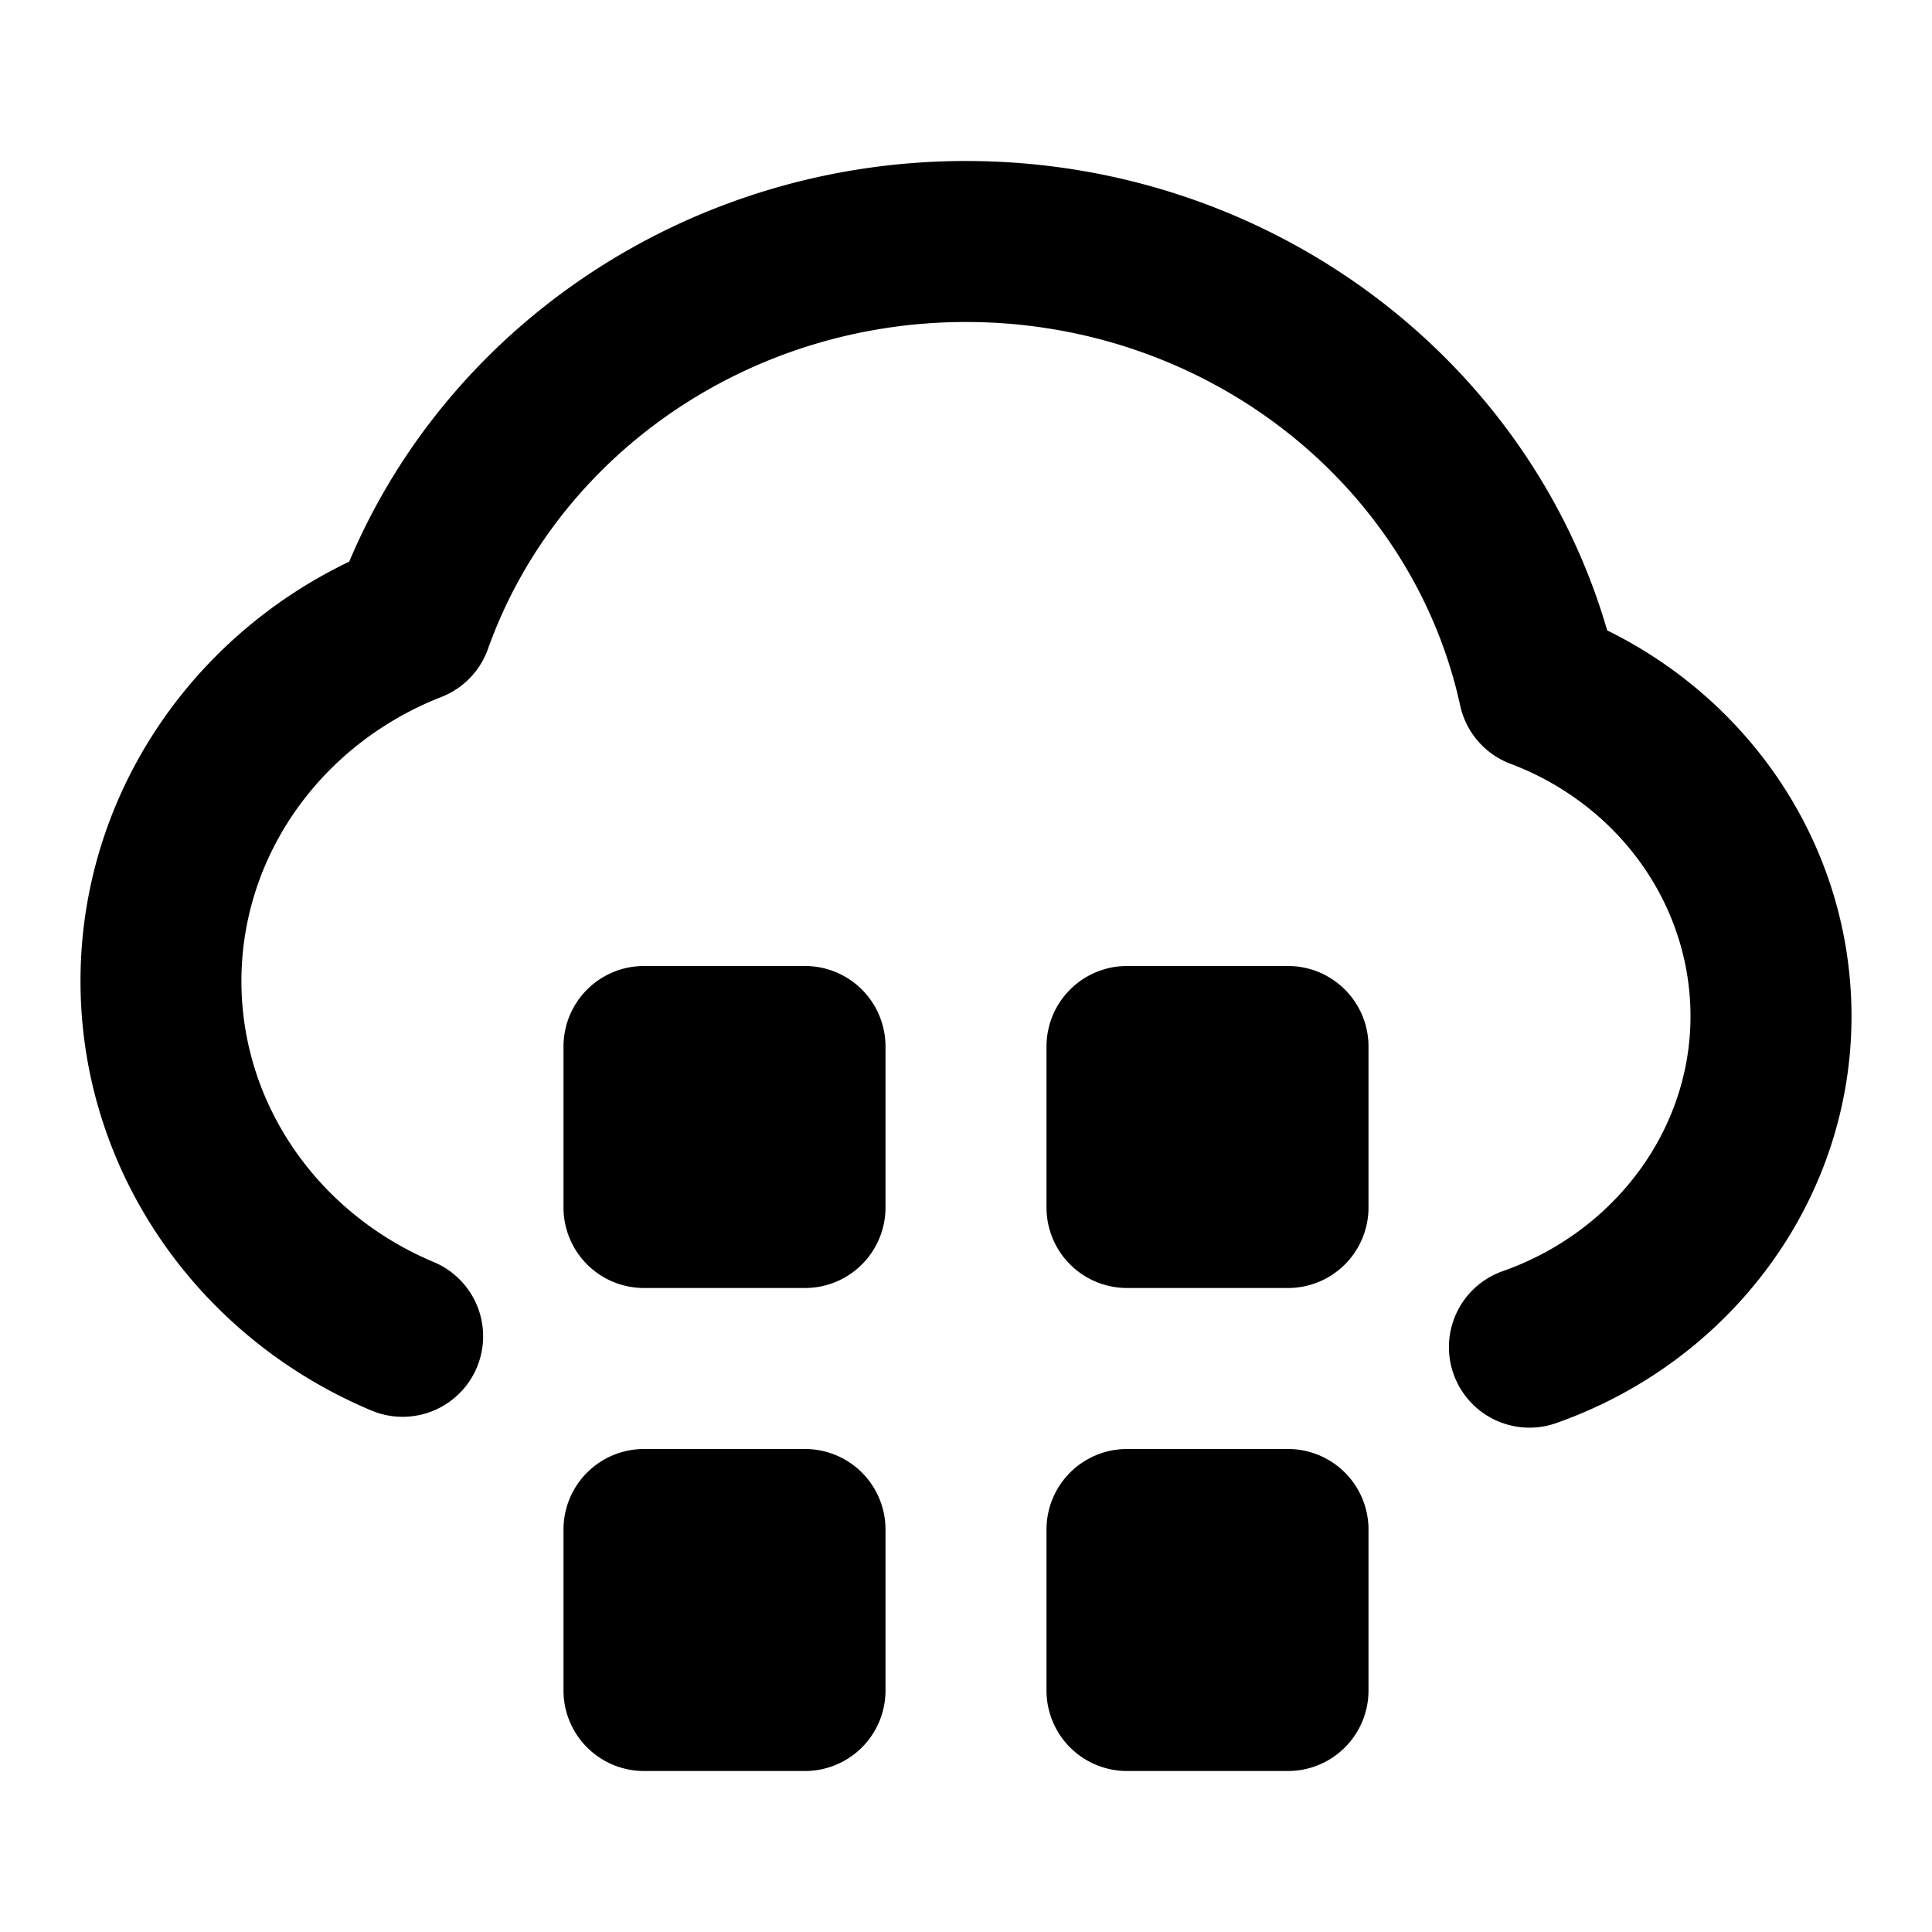
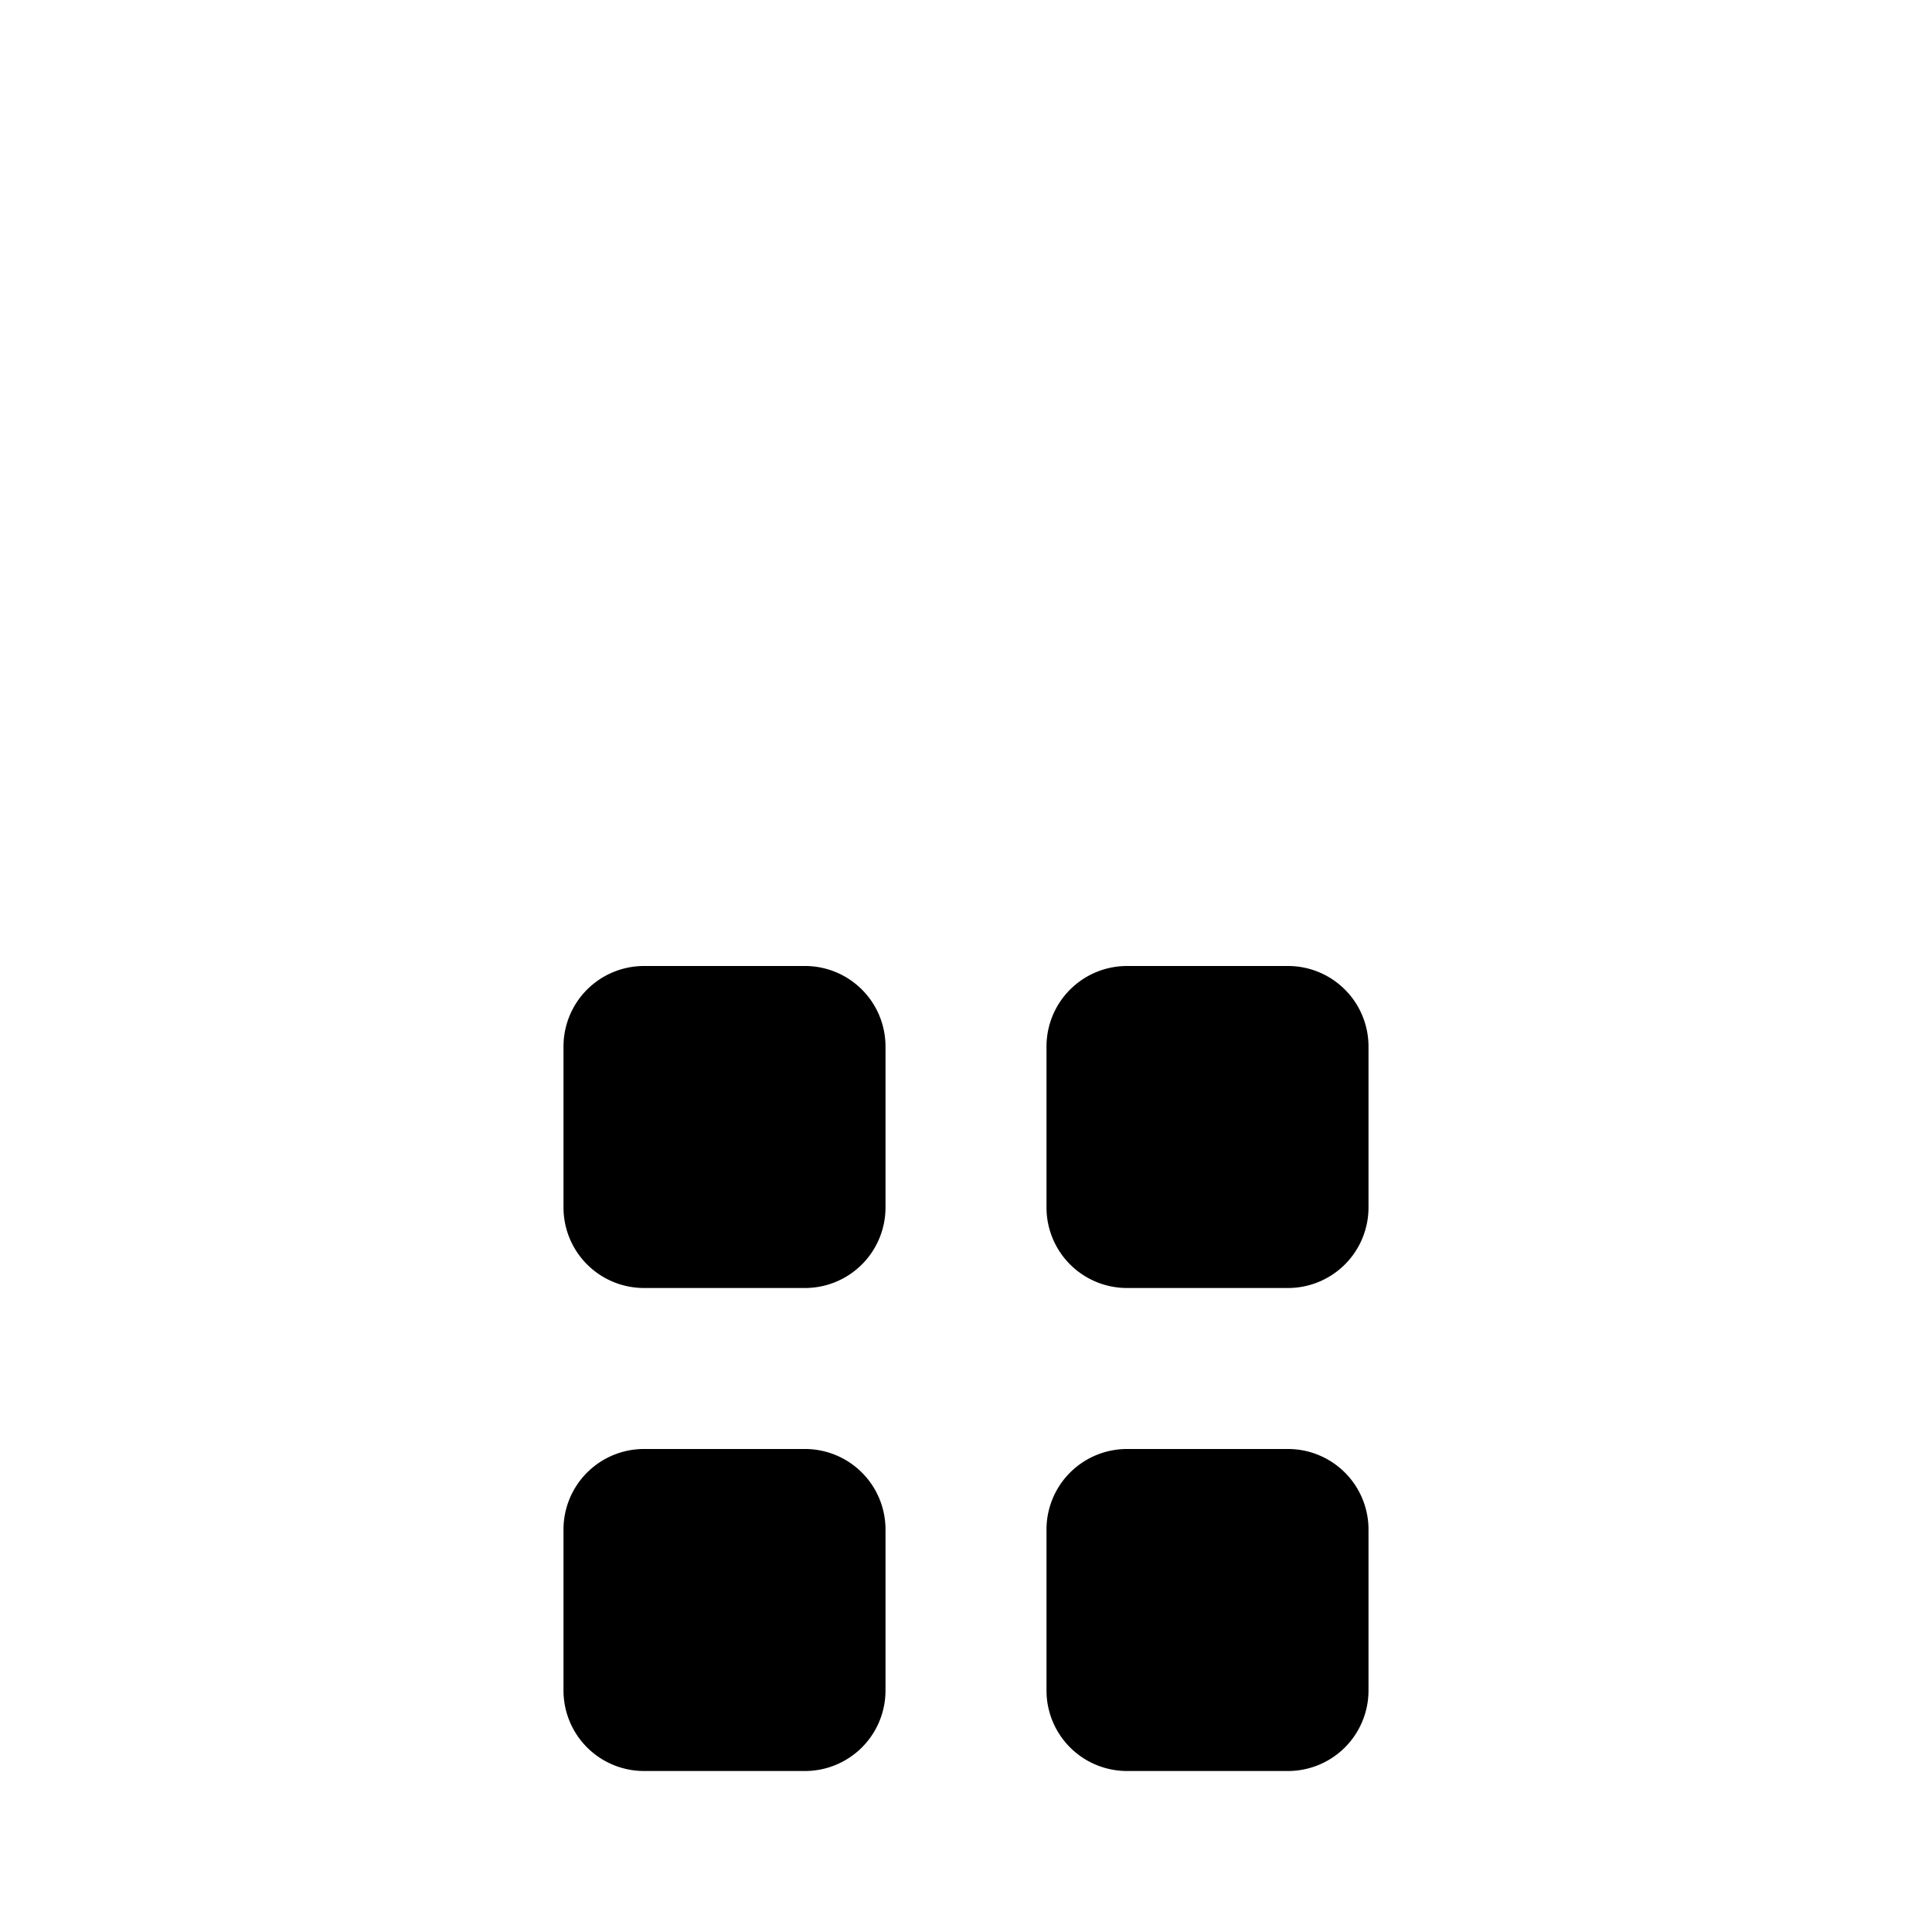
<svg xmlns="http://www.w3.org/2000/svg" fill="none" viewBox="0 0 24 24" class="acv-icon">
-   <path fill="currentColor" d="M19.965 7.831C18.975 4.419 15.739 2 11.998 2 8.604 2 5.594 4 4.338 6.977 2.324 7.943 1 9.943 1 12.187c0 2.343 1.442 4.423 3.614 5.335a1 1 0 1 0 .775-1.844c-1.444-.606-2.39-1.97-2.39-3.49 0-1.557.99-2.945 2.484-3.53a1 1 0 0 0 .578-.595C6.918 5.658 9.29 4 11.999 4c2.99 0 5.54 2.014 6.14 4.765a1 1 0 0 0 .623.722C20.107 9.995 21 11.235 21 12.625c0 1.412-.942 2.676-2.333 3.166a1 1 0 1 0 .665 1.887C21.505 16.912 23 14.906 23 12.625c0-2.059-1.204-3.893-3.035-4.794Z" />
  <path fill="currentColor" d="M8 12h2a1 1 0 0 1 1 1v2a1 1 0 0 1-1 1H8a1 1 0 0 1-1-1v-2a1 1 0 0 1 1-1ZM14 12h2a1 1 0 0 1 1 1v2a1 1 0 0 1-1 1h-2a1 1 0 0 1-1-1v-2a1 1 0 0 1 1-1ZM10 18H8a1 1 0 0 0-1 1v2a1 1 0 0 0 1 1h2a1 1 0 0 0 1-1v-2a1 1 0 0 0-1-1ZM14 18h2a1 1 0 0 1 1 1v2a1 1 0 0 1-1 1h-2a1 1 0 0 1-1-1v-2a1 1 0 0 1 1-1Z" />
</svg>